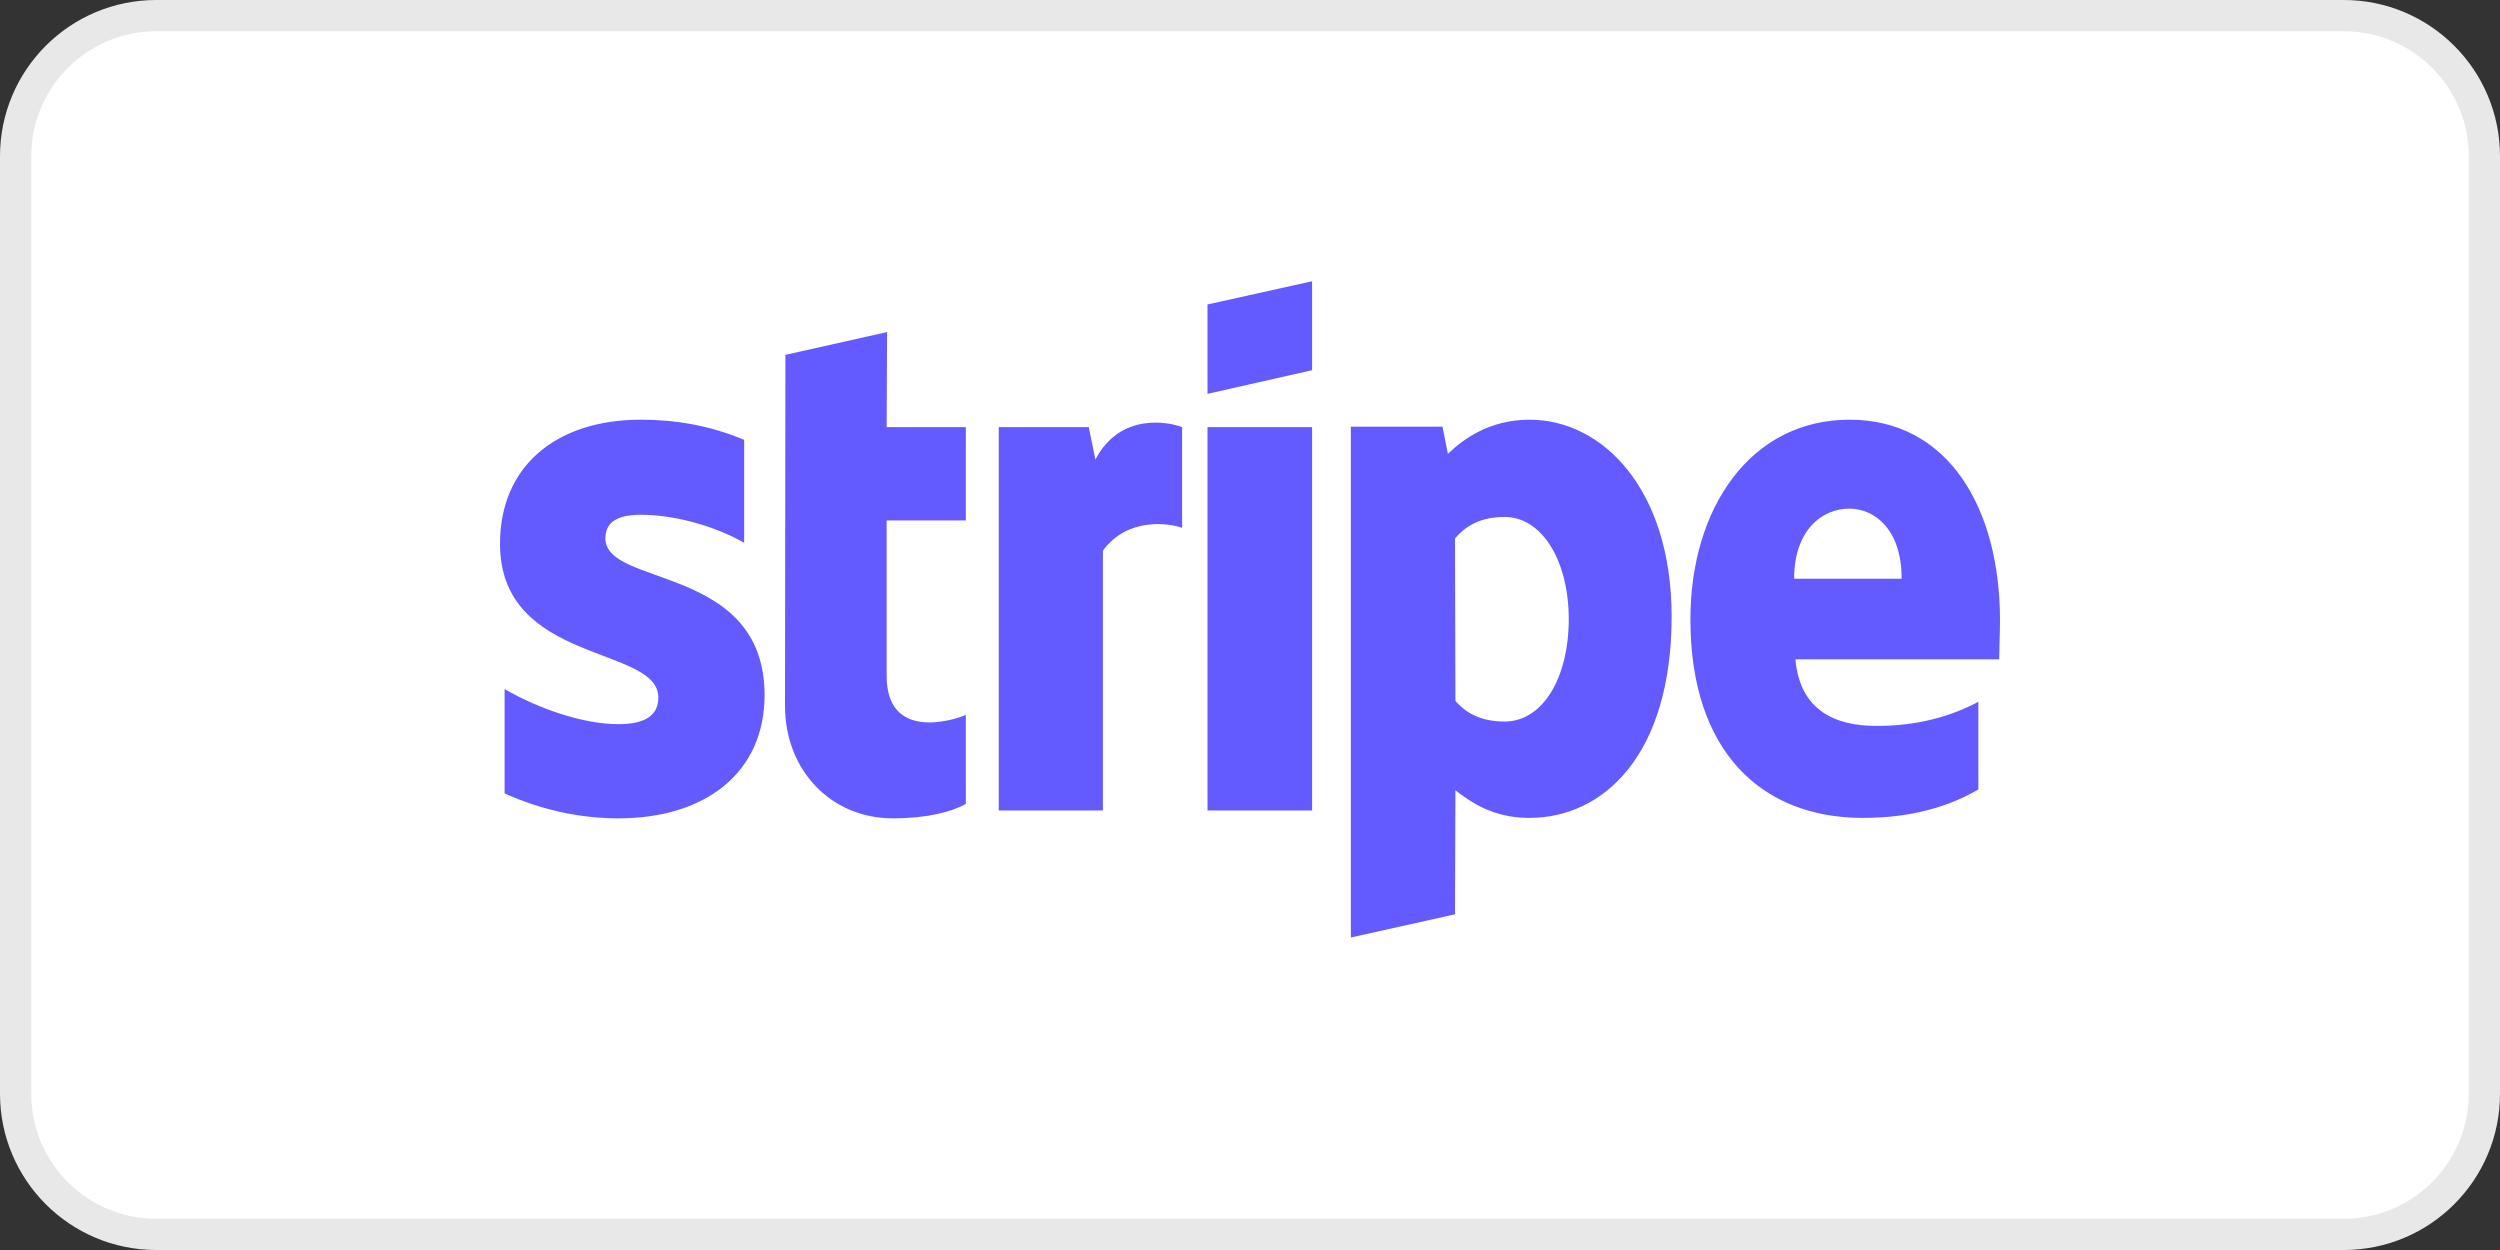
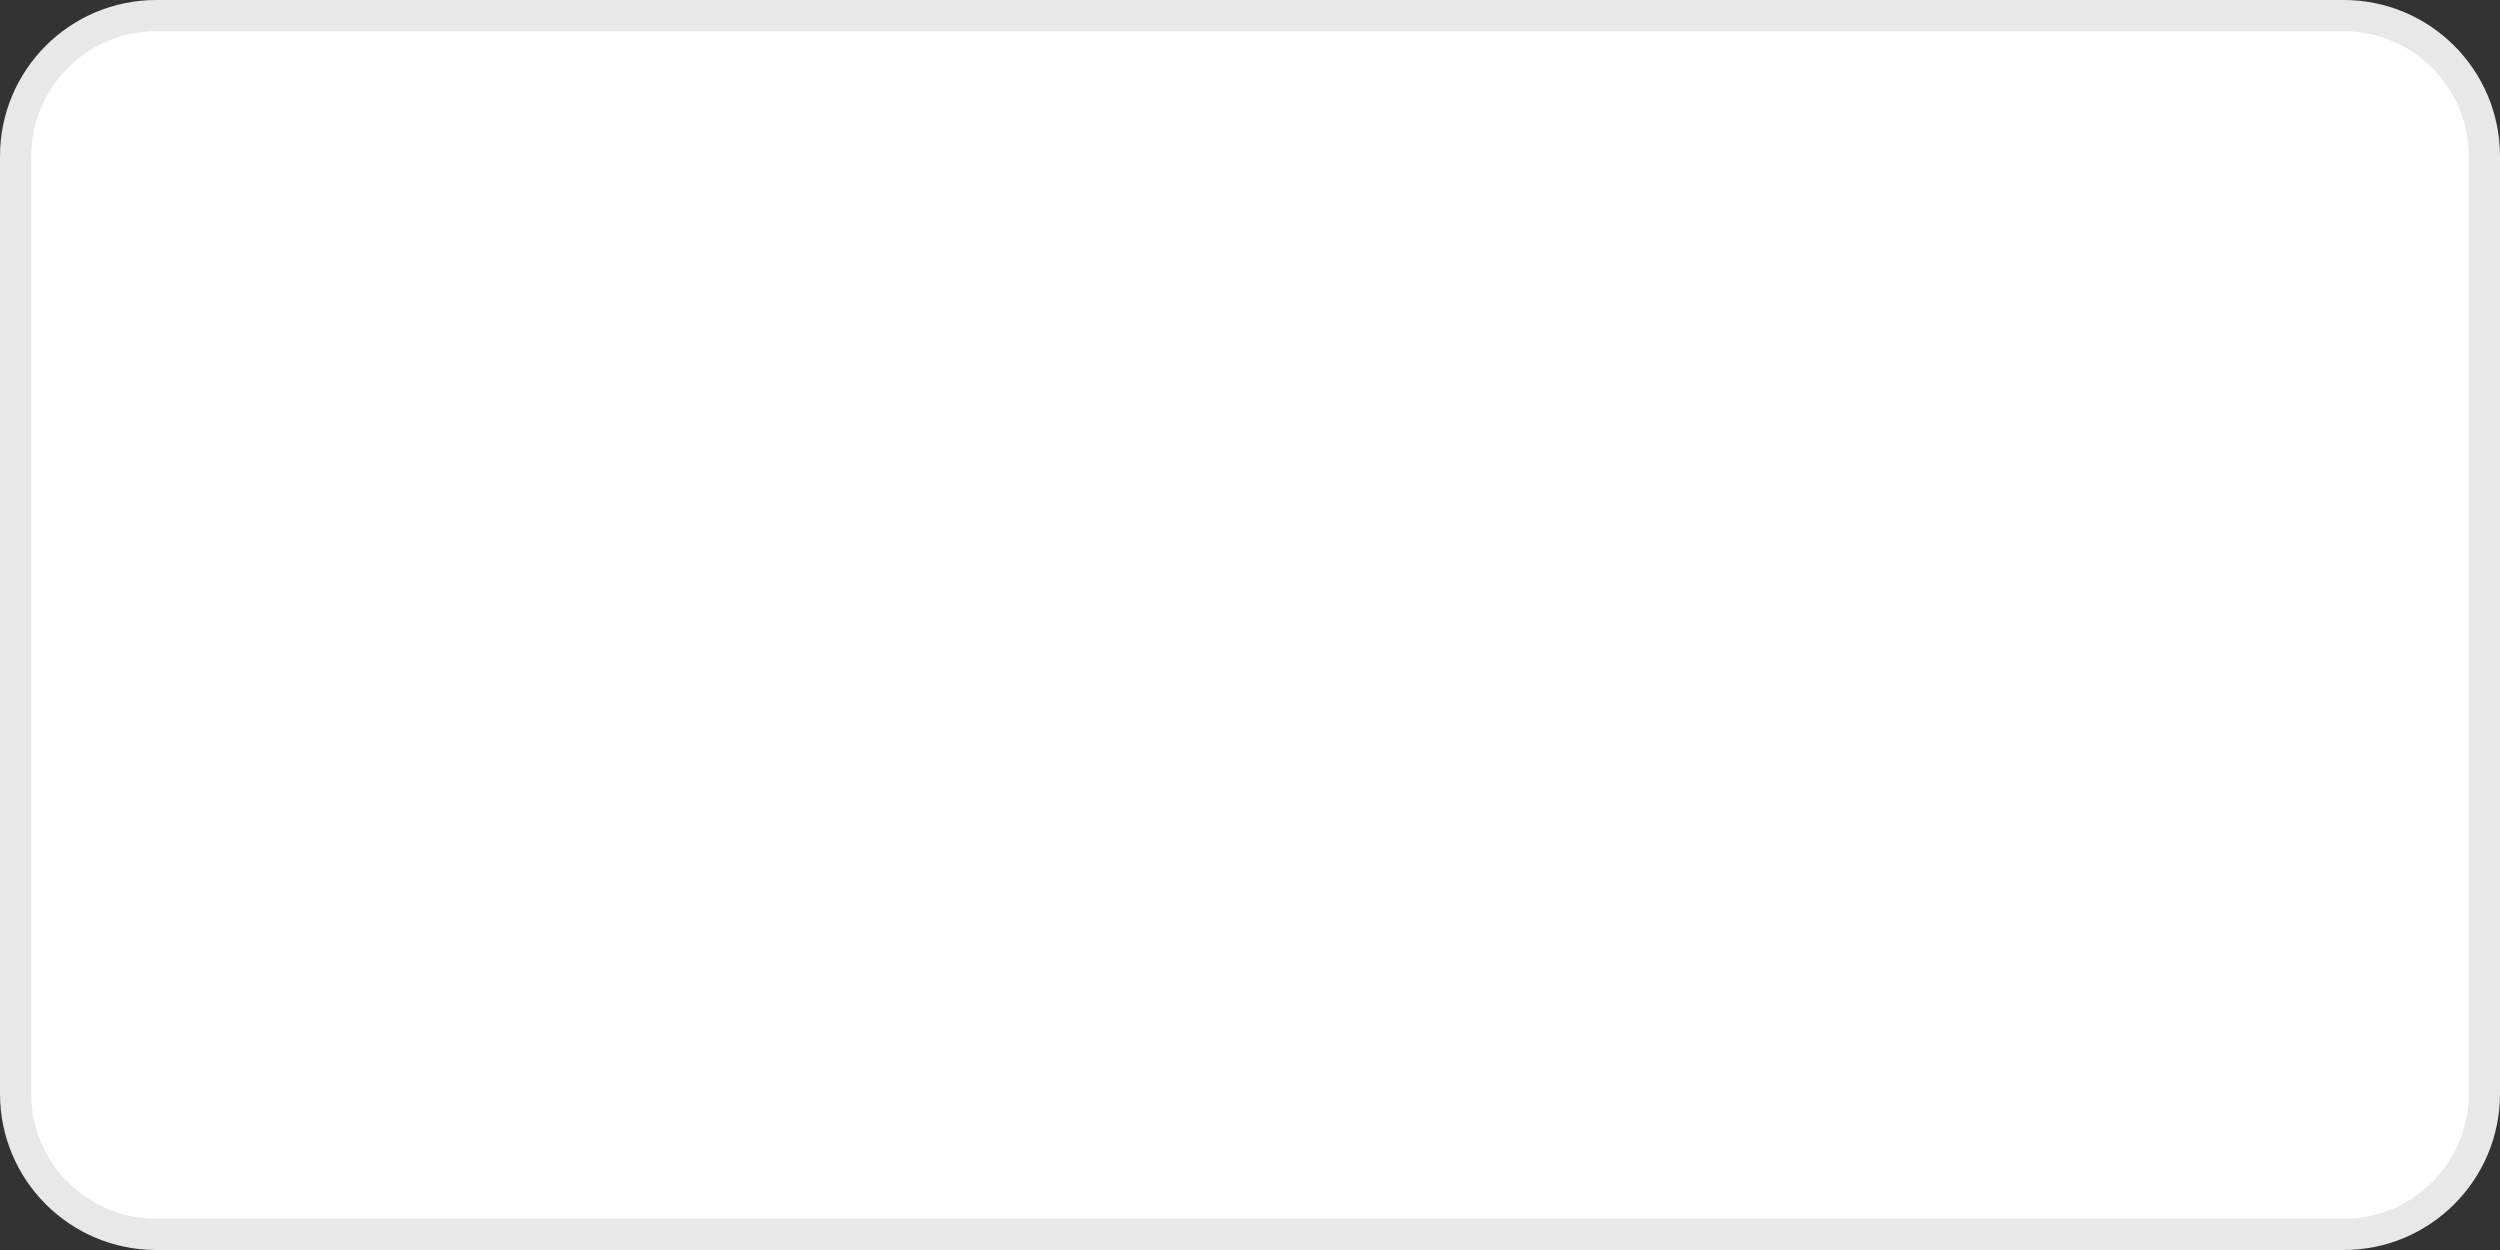
<svg xmlns="http://www.w3.org/2000/svg" width="80" height="40" viewBox="0 0 80 40" fill="none">
  <rect x="0" y="0" width="80" height="40" fill="#333333" stroke="none" />
  <path d="M5 0.5H75C77.485 0.5 79.5 2.515 79.5 5V35C79.5 37.485 77.485 39.5 75 39.5H5C2.515 39.5 0.5 37.485 0.5 35V5C0.5 2.515 2.515 0.5 5 0.5Z" fill="white" />
  <path d="M5 0.5H75C77.485 0.5 79.5 2.515 79.5 5V35C79.5 37.485 77.485 39.5 75 39.5H5C2.515 39.5 0.5 37.485 0.5 35V5C0.5 2.515 2.515 0.5 5 0.5Z" stroke="#E8E8E8" />
-   <path d="M64 19.851C64 16.262 62.347 13.43 59.187 13.43C56.013 13.43 54.093 16.262 54.093 19.822C54.093 24.042 56.36 26.173 59.613 26.173C61.2 26.173 62.4 25.794 63.307 25.262V22.458C62.4 22.935 61.36 23.229 60.04 23.229C58.747 23.229 57.6 22.752 57.453 21.098H63.973C63.973 20.916 64 20.187 64 19.851ZM57.413 18.519C57.413 16.935 58.333 16.276 59.173 16.276C59.987 16.276 60.853 16.935 60.853 18.519H57.413ZM48.947 13.43C47.64 13.43 46.8 14.075 46.333 14.523L46.16 13.654H43.227V30L46.56 29.257L46.573 25.29C47.053 25.654 47.76 26.173 48.933 26.173C51.32 26.173 53.493 24.154 53.493 19.71C53.48 15.645 51.28 13.43 48.947 13.43ZM48.147 23.089C47.36 23.089 46.893 22.794 46.573 22.43L46.56 17.229C46.907 16.822 47.387 16.542 48.147 16.542C49.36 16.542 50.2 17.972 50.2 19.808C50.2 21.687 49.373 23.089 48.147 23.089ZM38.64 12.603L41.987 11.846V9L38.64 9.743V12.603ZM38.64 13.668H41.987V25.935H38.64V13.668ZM35.053 14.706L34.84 13.668H31.96V25.935H35.293V17.622C36.08 16.542 37.413 16.738 37.827 16.892V13.668C37.4 13.5 35.84 13.192 35.053 14.706ZM28.387 10.626L25.133 11.355L25.12 22.584C25.12 24.659 26.6 26.187 28.573 26.187C29.667 26.187 30.467 25.977 30.907 25.724V22.878C30.48 23.061 28.373 23.706 28.373 21.631V16.654H30.907V13.668H28.373L28.387 10.626ZM19.373 17.229C19.373 16.682 19.8 16.472 20.507 16.472C21.52 16.472 22.8 16.794 23.813 17.369V14.075C22.707 13.612 21.613 13.43 20.507 13.43C17.8 13.43 16 14.916 16 17.397C16 21.266 21.067 20.649 21.067 22.318C21.067 22.963 20.533 23.173 19.787 23.173C18.68 23.173 17.267 22.696 16.147 22.051V25.388C17.387 25.949 18.64 26.187 19.787 26.187C22.56 26.187 24.467 24.743 24.467 22.234C24.453 18.056 19.373 18.799 19.373 17.229Z" fill="#635BFF" />
</svg>